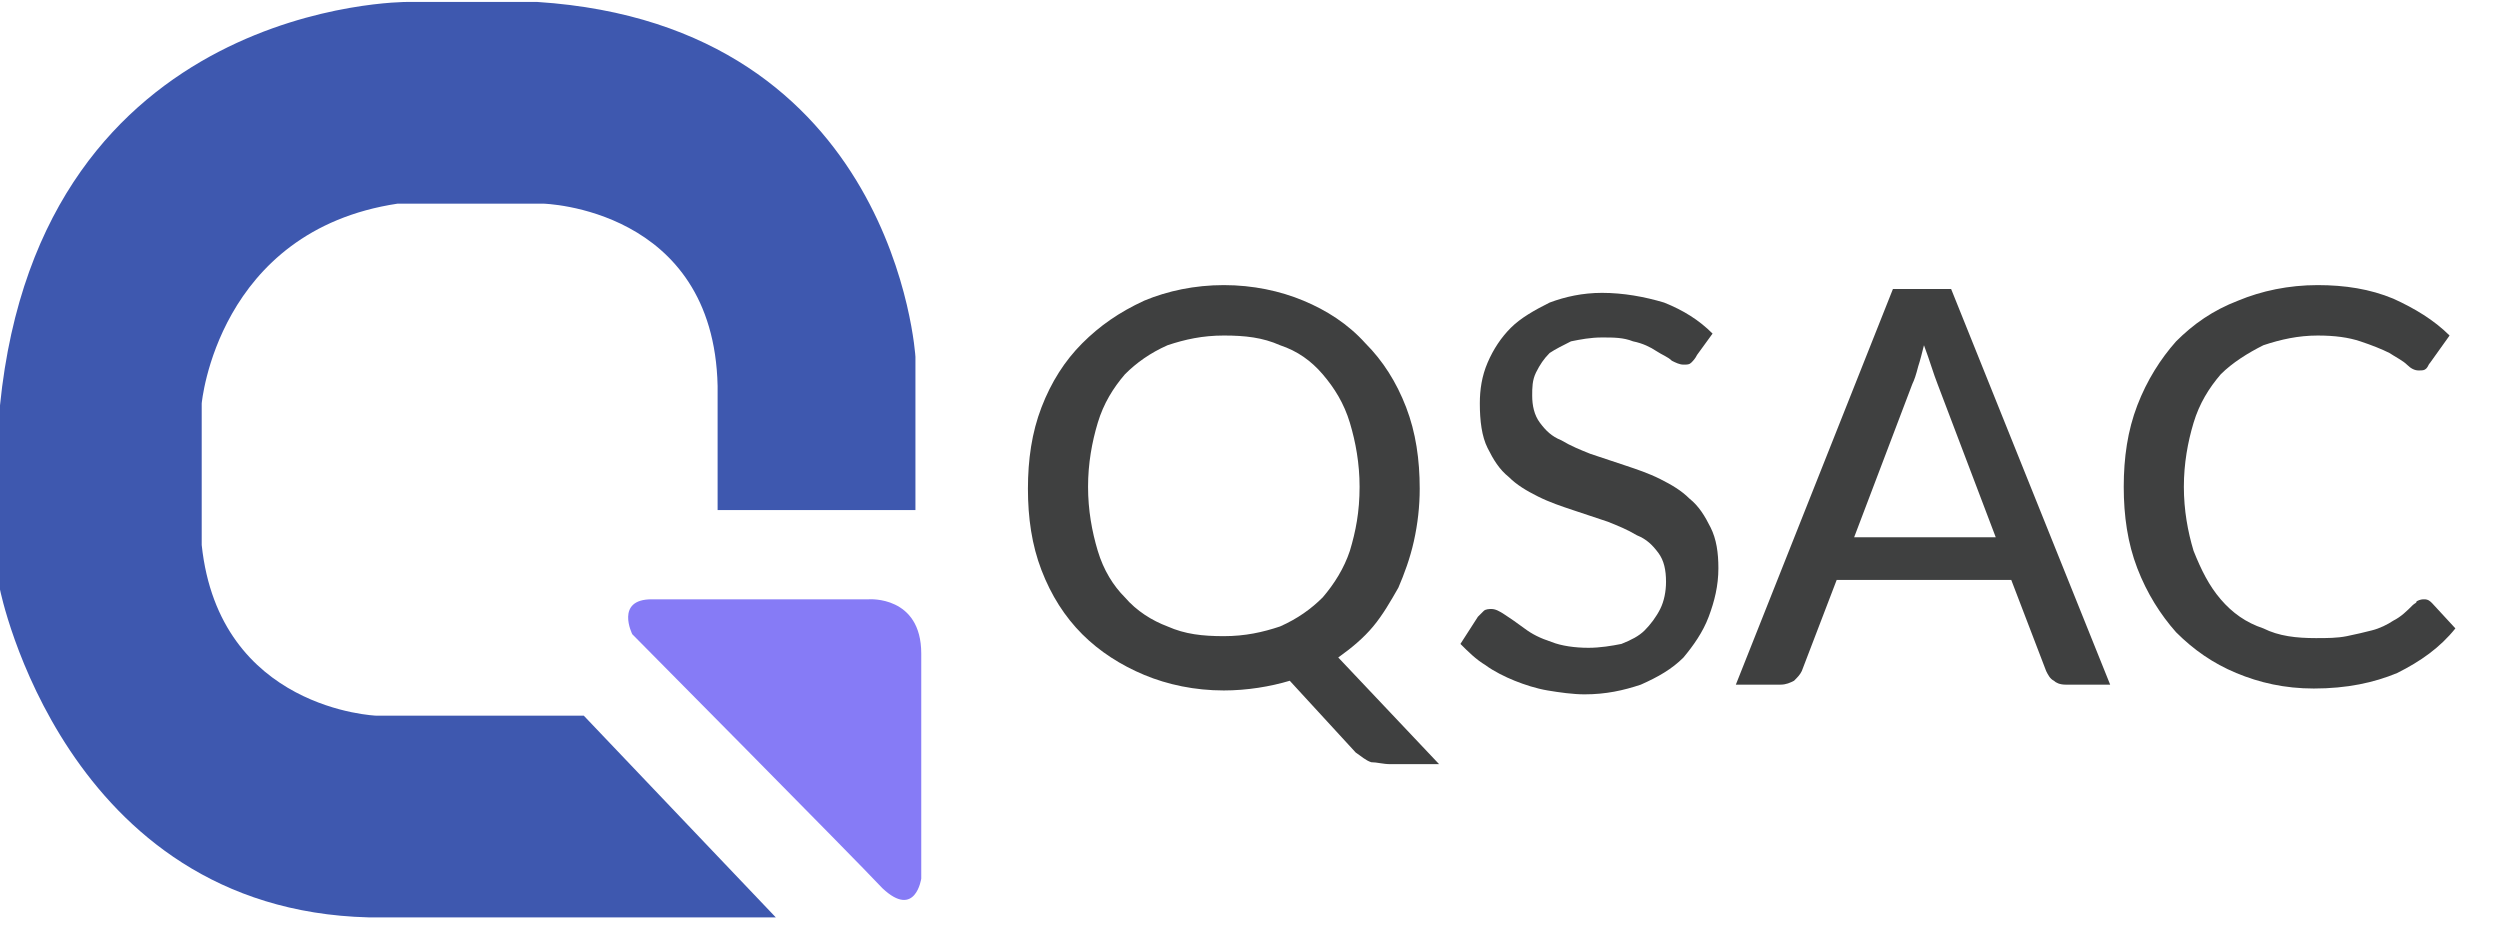
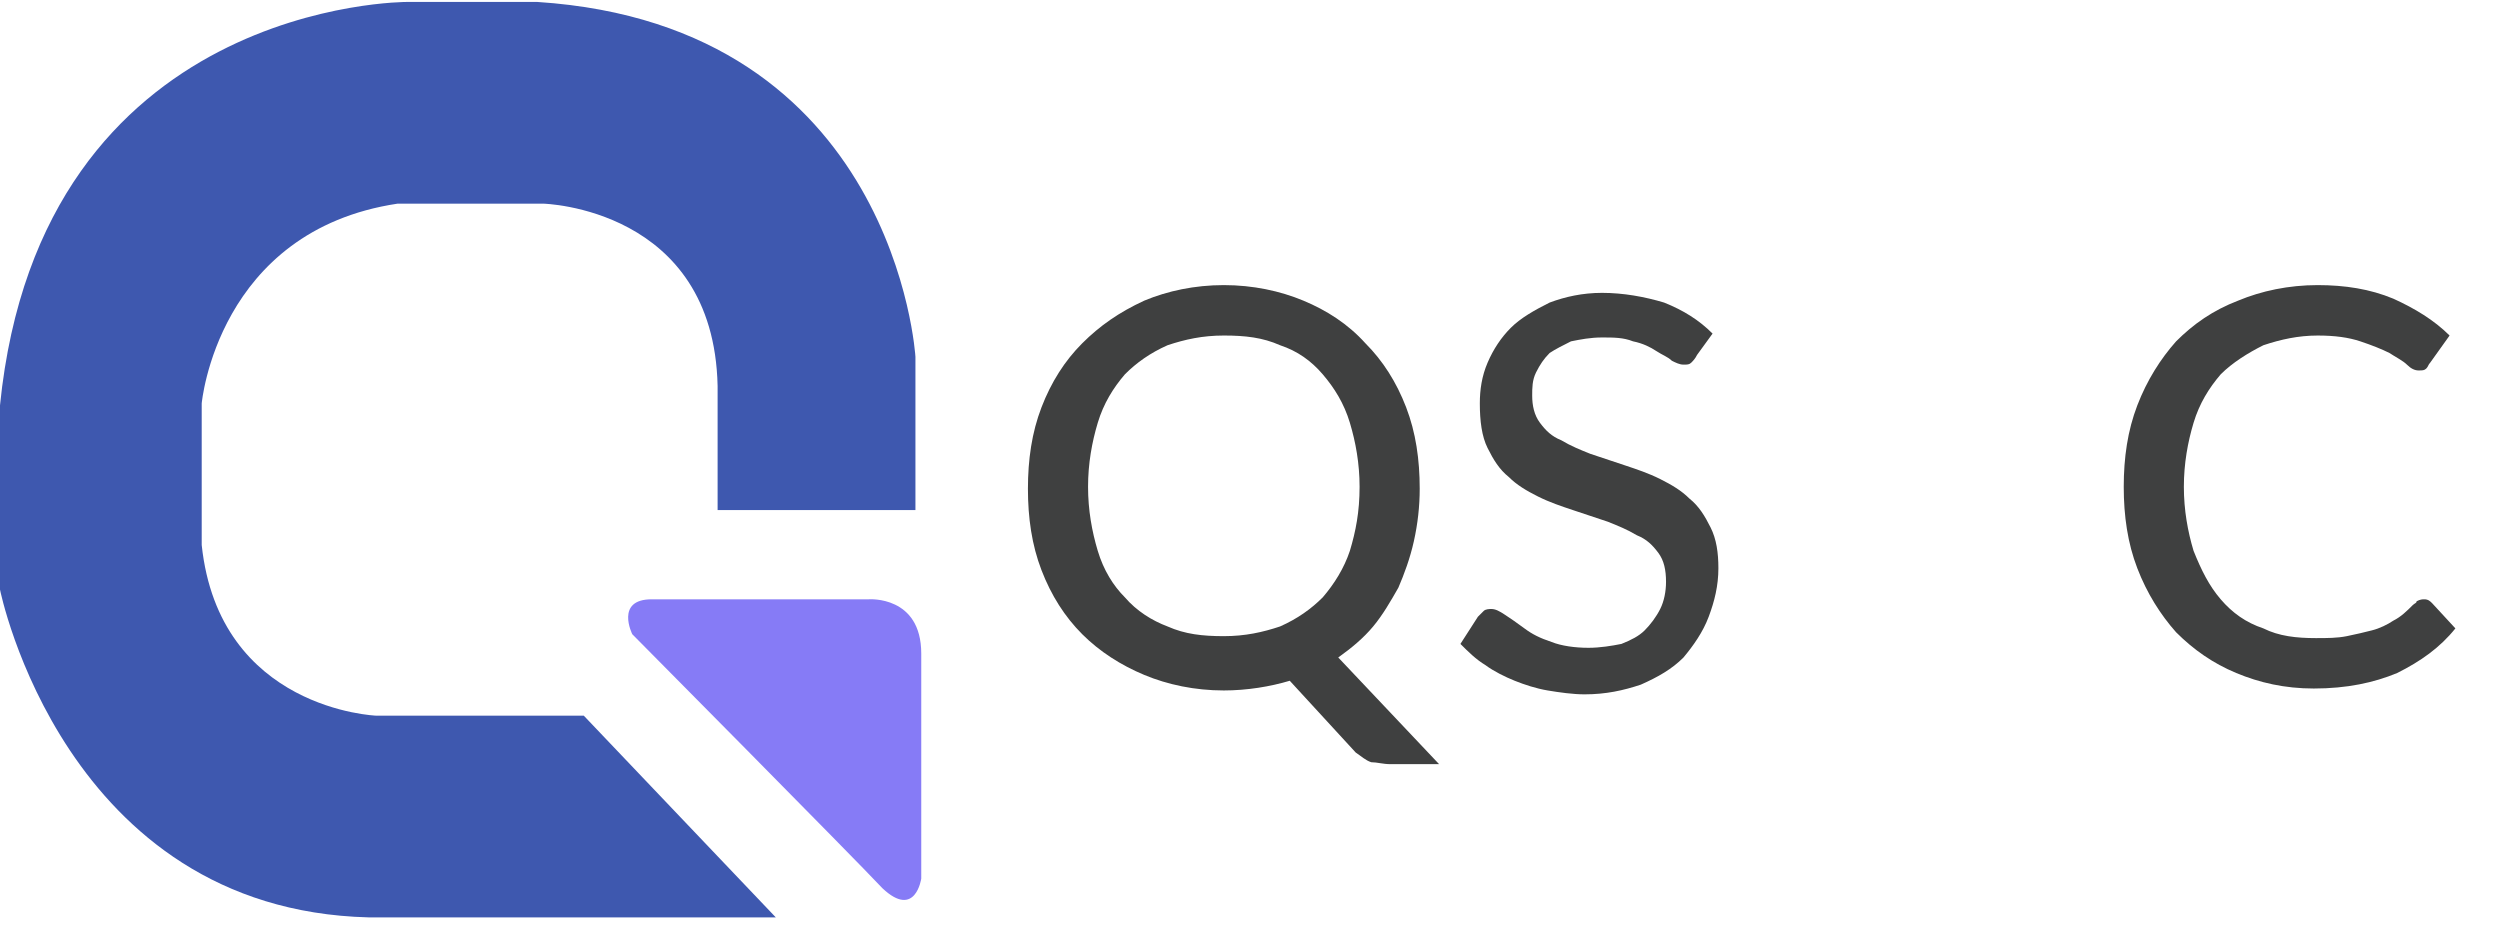
<svg xmlns="http://www.w3.org/2000/svg" version="1.1" id="Layer_1" x="0px" y="0px" viewBox="0 0 128.9 47.8" style="enable-background:new 0 0 128.9 47.8;" xml:space="preserve">
  <style type="text/css">
	.st0{fill:#867BF6;}
	.st1{fill:#3E58AF;}
	.st2{fill:#3F4040;}
</style>
  <g>
    <path class="st0" d="M32.6,32.7c0,0-0.9-1.8,1-1.8c1.9,0,11.2,0,11.2,0s2.7-0.2,2.7,2.8s0,11.6,0,11.6s-0.3,2.1-2,0.5   C44,44.2,32.6,32.7,32.6,32.7z" />
    <path class="st1" d="M37,26.3h10.2v-7.9c0,0-1-17.1-19.5-18.3H21C21,0.1,2.1,0,0,20.9v9.5c0,0,3.3,16.5,19,16.9h21l-9.9-10.4H19.4   c0,0-8.1-0.3-9-8.8v-7.3c0,0,0.8-8.9,10.1-10.3H28c0,0,8.8,0.2,9,9.4V26.3L37,26.3z" />
  </g>
  <g>
    <path class="st2" d="M74.2,39.4h-2.5c-0.4,0-0.7-0.1-1-0.1c-0.3-0.1-0.5-0.3-0.8-0.5l-3.4-3.7c-1,0.3-2.2,0.5-3.4,0.5   c-1.5,0-2.9-0.3-4.1-0.8c-1.2-0.5-2.3-1.2-3.2-2.1c-0.9-0.9-1.6-2-2.1-3.3S53,26.7,53,25.2c0-1.5,0.2-2.9,0.7-4.2   c0.5-1.3,1.2-2.4,2.1-3.3c0.9-0.9,1.9-1.6,3.2-2.2c1.2-0.5,2.6-0.8,4.1-0.8s2.9,0.3,4.1,0.8s2.3,1.2,3.2,2.2c0.9,0.9,1.6,2,2.1,3.3   c0.5,1.3,0.7,2.7,0.7,4.2c0,0.9-0.1,1.8-0.3,2.7c-0.2,0.9-0.5,1.7-0.8,2.4c-0.4,0.7-0.8,1.4-1.3,2c-0.5,0.6-1.1,1.1-1.8,1.6   L74.2,39.4z M56.1,25.1c0,1.2,0.2,2.3,0.5,3.3s0.8,1.8,1.4,2.4c0.6,0.7,1.4,1.2,2.2,1.5c0.9,0.4,1.8,0.5,2.9,0.5s2-0.2,2.9-0.5   c0.9-0.4,1.6-0.9,2.2-1.5c0.6-0.7,1.1-1.5,1.4-2.4c0.3-1,0.5-2,0.5-3.3c0-1.2-0.2-2.3-0.5-3.3s-0.8-1.8-1.4-2.5   c-0.6-0.7-1.3-1.2-2.2-1.5c-0.9-0.4-1.8-0.5-2.9-0.5s-2,0.2-2.9,0.5c-0.9,0.4-1.6,0.9-2.2,1.5c-0.6,0.7-1.1,1.5-1.4,2.5   S56.1,23.9,56.1,25.1z" />
    <path class="st2" d="M87.5,18.3c-0.1,0.2-0.2,0.3-0.3,0.4c-0.1,0.1-0.2,0.1-0.4,0.1c-0.2,0-0.4-0.1-0.6-0.2   c-0.2-0.2-0.5-0.3-0.8-0.5c-0.3-0.2-0.7-0.4-1.2-0.5c-0.5-0.2-1-0.2-1.6-0.2s-1.1,0.1-1.6,0.2c-0.4,0.2-0.8,0.4-1.1,0.6   c-0.3,0.3-0.5,0.6-0.7,1S79,20,79,20.4c0,0.5,0.1,1,0.4,1.4s0.6,0.7,1.1,0.9c0.5,0.3,1,0.5,1.5,0.7c0.6,0.2,1.2,0.4,1.8,0.6   c0.6,0.2,1.2,0.4,1.8,0.7c0.6,0.3,1.1,0.6,1.5,1c0.5,0.4,0.8,0.9,1.1,1.5c0.3,0.6,0.4,1.3,0.4,2.1c0,0.9-0.2,1.7-0.5,2.5   c-0.3,0.8-0.8,1.5-1.3,2.1c-0.6,0.6-1.3,1-2.2,1.4c-0.9,0.3-1.8,0.5-2.9,0.5c-0.6,0-1.3-0.1-1.9-0.2c-0.6-0.1-1.2-0.3-1.7-0.5   s-1.1-0.5-1.5-0.8c-0.5-0.3-0.9-0.7-1.3-1.1l0.9-1.4c0.1-0.1,0.2-0.2,0.3-0.3c0.1-0.1,0.3-0.1,0.4-0.1c0.2,0,0.4,0.1,0.7,0.3   c0.3,0.2,0.6,0.4,1,0.7c0.4,0.3,0.8,0.5,1.4,0.7c0.5,0.2,1.2,0.3,1.9,0.3c0.6,0,1.2-0.1,1.7-0.2c0.5-0.2,0.9-0.4,1.2-0.7   c0.3-0.3,0.6-0.7,0.8-1.1c0.2-0.4,0.3-0.9,0.3-1.4c0-0.6-0.1-1.1-0.4-1.5s-0.6-0.7-1.1-0.9c-0.5-0.3-1-0.5-1.5-0.7   c-0.6-0.2-1.2-0.4-1.8-0.6c-0.6-0.2-1.2-0.4-1.8-0.7c-0.6-0.3-1.1-0.6-1.5-1c-0.5-0.4-0.8-0.9-1.1-1.5c-0.3-0.6-0.4-1.4-0.4-2.3   c0-0.7,0.1-1.4,0.4-2.1c0.3-0.7,0.7-1.3,1.2-1.8s1.2-0.9,2-1.3c0.8-0.3,1.7-0.5,2.7-0.5c1.1,0,2.2,0.2,3.2,0.5   c1,0.4,1.8,0.9,2.5,1.6L87.5,18.3z" />
-     <path class="st2" d="M108.8,35.3h-2.3c-0.3,0-0.5-0.1-0.6-0.2c-0.2-0.1-0.3-0.3-0.4-0.5l-1.8-4.7h-9l-1.8,4.7   c-0.1,0.2-0.2,0.3-0.4,0.5c-0.2,0.1-0.4,0.2-0.7,0.2h-2.3l8.1-20.4h3L108.8,35.3z M102.9,27.7l-3-7.9c-0.2-0.5-0.4-1.2-0.7-2   c-0.1,0.4-0.2,0.8-0.3,1.1c-0.1,0.4-0.2,0.7-0.3,0.9l-3,7.9H102.9L102.9,27.7z" />
    <path class="st2" d="M125,30.9c0.2,0,0.3,0.1,0.4,0.2l1.2,1.3c-0.8,1-1.8,1.7-3,2.3c-1.2,0.5-2.6,0.8-4.3,0.8c-1.5,0-2.8-0.3-4-0.8   s-2.2-1.2-3.1-2.1c-0.8-0.9-1.5-2-2-3.3s-0.7-2.7-0.7-4.2c0-1.5,0.2-2.9,0.7-4.2c0.5-1.3,1.2-2.4,2-3.3c0.9-0.9,1.9-1.6,3.2-2.1   c1.2-0.5,2.6-0.8,4.1-0.8c1.4,0,2.7,0.2,3.9,0.7c1.1,0.5,2.1,1.1,2.9,1.9l-1,1.4c-0.1,0.1-0.1,0.2-0.2,0.3s-0.2,0.1-0.4,0.1   c-0.2,0-0.4-0.1-0.6-0.3c-0.2-0.2-0.6-0.4-0.9-0.6c-0.4-0.2-0.9-0.4-1.5-0.6s-1.3-0.3-2.2-0.3c-1,0-1.9,0.2-2.8,0.5   c-0.8,0.4-1.6,0.9-2.2,1.5c-0.6,0.7-1.1,1.5-1.4,2.5s-0.5,2.1-0.5,3.3s0.2,2.3,0.5,3.3c0.4,1,0.8,1.8,1.4,2.5s1.3,1.2,2.2,1.5   c0.8,0.4,1.7,0.5,2.7,0.5c0.6,0,1.1,0,1.6-0.1c0.5-0.1,0.9-0.2,1.3-0.3s0.8-0.3,1.1-0.5c0.4-0.2,0.7-0.5,1-0.8   c0.1-0.1,0.2-0.1,0.2-0.2C124.8,30.9,124.9,30.9,125,30.9z" />
  </g>
</svg>